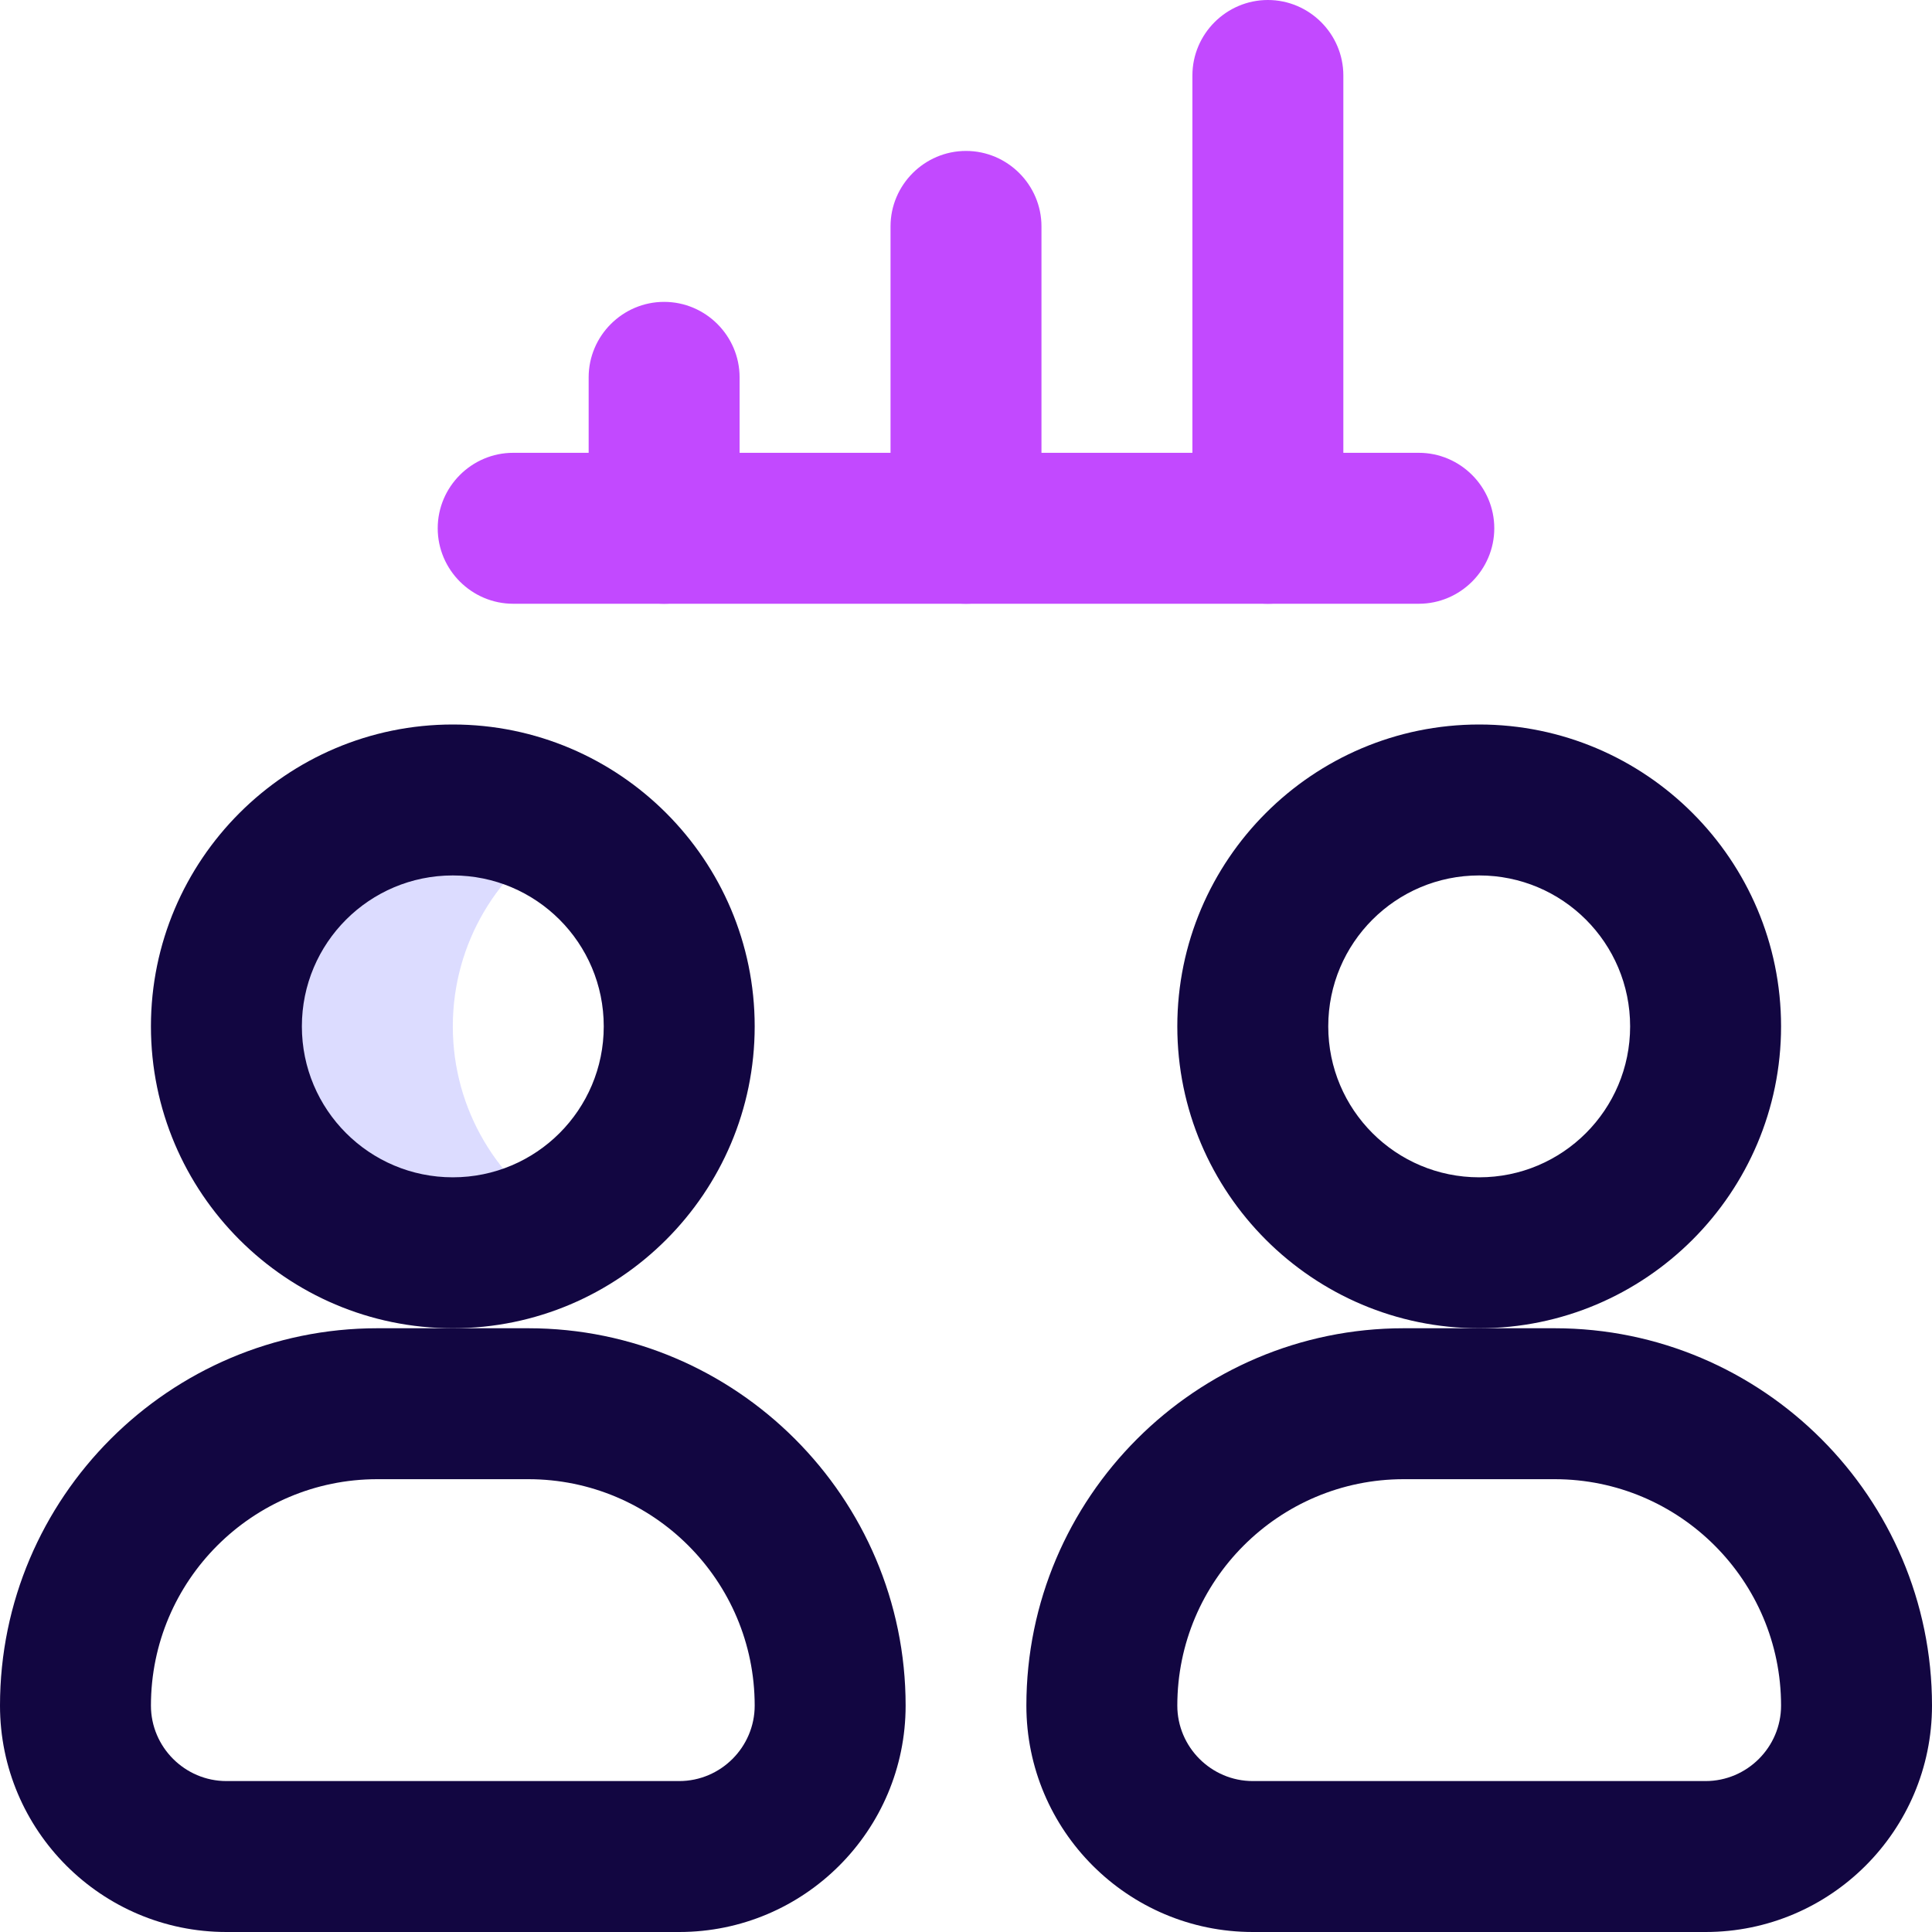
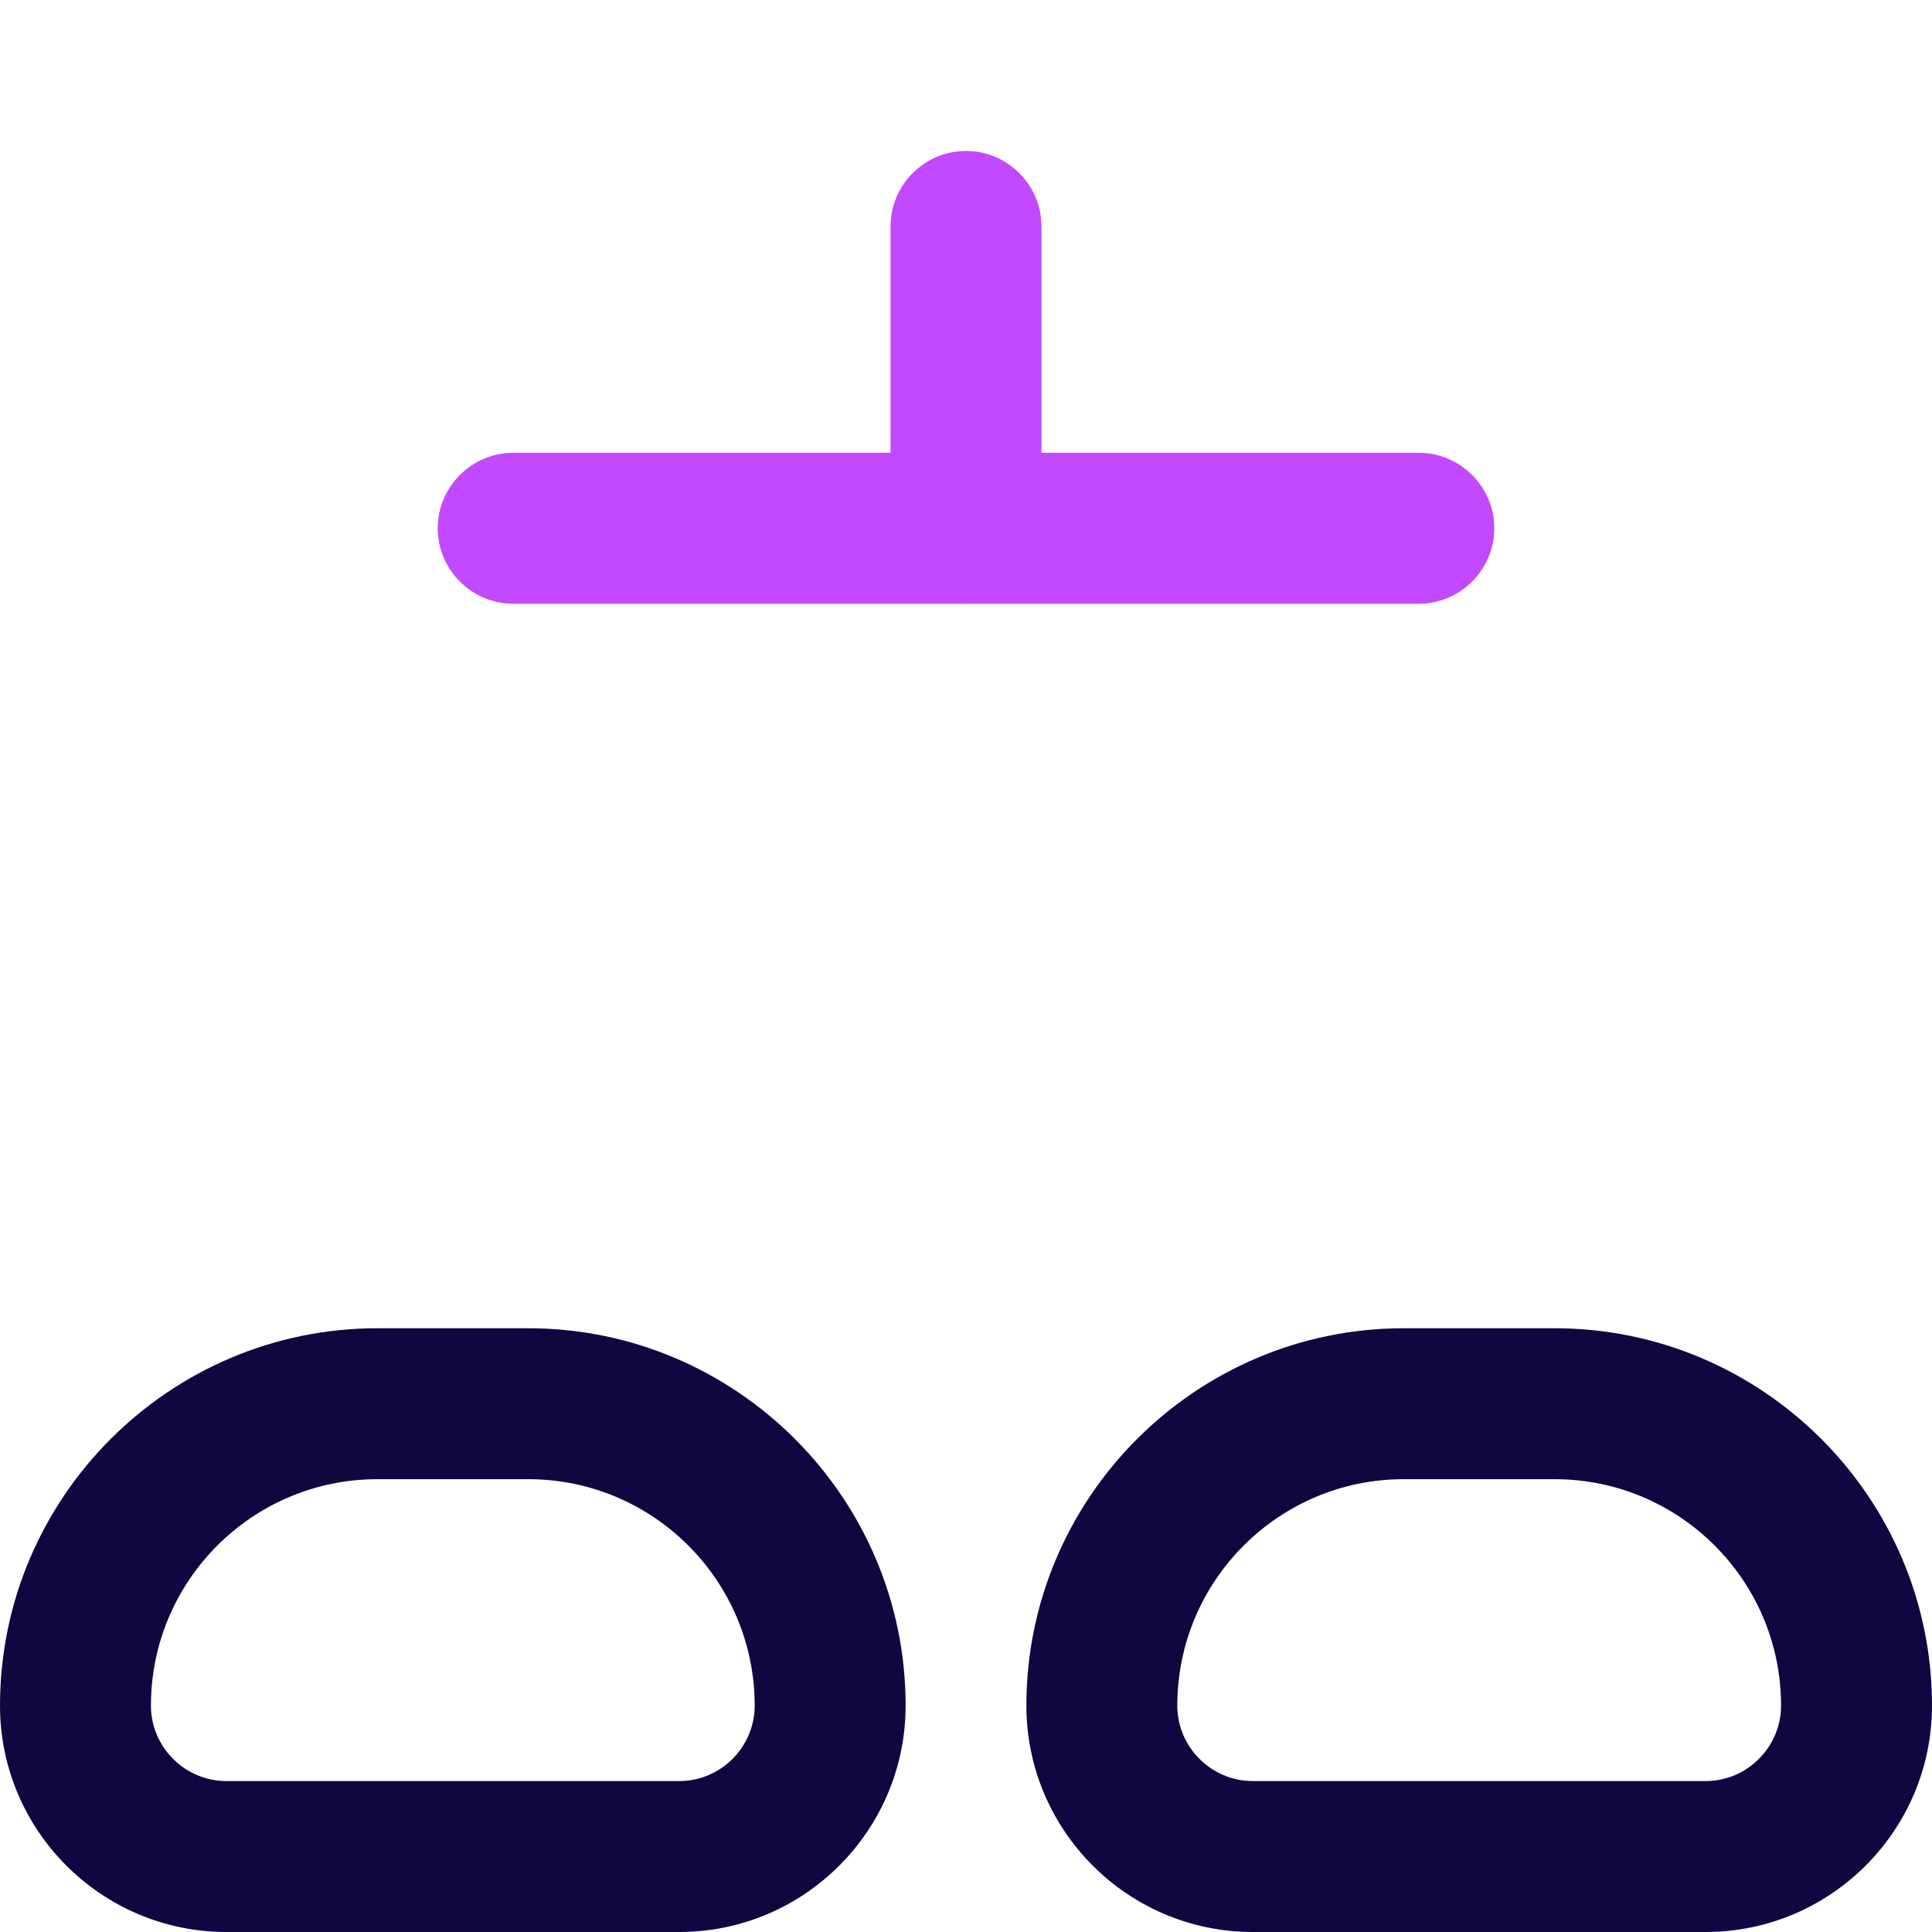
<svg xmlns="http://www.w3.org/2000/svg" id="Capa_1" x="0px" y="0px" viewBox="0 0 512 512" style="enable-background:new 0 0 512 512;" xml:space="preserve">
  <style type="text/css">	.st0{fill:#DCDCFF;}	.st1{fill:#120641;}	.st2{fill:#C249FF;}</style>
  <g>
-     <path class="st0" d="M120,272c0-22.2,12.1-41.6,30-52c-8.8-5.1-19.1-8-30-8c-33.1,0-60,26.9-60,60s26.9,60,60,60  c10.9,0,21.2-2.9,30-8C132.1,313.6,120,294.2,120,272z" />
-     <path class="st1" d="M120,352c-44.1,0-80-35.9-80-80s35.9-80,80-80s80,35.9,80,80S164.1,352,120,352z M120,232  c-22.1,0-40,17.9-40,40c0,22.1,17.9,40,40,40s40-17.9,40-40C160,249.9,142.1,232,120,232z" />
    <path class="st1" d="M180,512H60c-33.1,0-60-26.9-60-60c0-55.1,44.9-100,100-100h40c55.1,0,100,44.9,100,100  C240,485.1,213.1,512,180,512z M100,392c-33.1,0-60,26.9-60,60c0,11,9,20,20,20h120c11,0,20-9,20-20c0-33.1-26.9-60-60-60H100z" />
-     <path class="st1" d="M392,352c-44.1,0-80-35.9-80-80s35.9-80,80-80s80,35.9,80,80S436.1,352,392,352z M392,232  c-22.1,0-40,17.9-40,40c0,22.1,17.9,40,40,40s40-17.9,40-40C432,249.9,414.1,232,392,232z" />
    <path class="st1" d="M452,512H332c-33.1,0-60-26.9-60-60c0-55.1,44.9-100,100-100h40c55.1,0,100,44.9,100,100  C512,485.1,485.1,512,452,512z M372,392c-33.1,0-60,26.9-60,60c0,11,9,20,20,20h120c11,0,20-9,20-20c0-33.1-26.9-60-60-60H372z" />
-     <path class="st2" d="M176,160c-11,0-20-9-20-20v-40c0-11,9-20,20-20s20,9,20,20v40C196,151,187,160,176,160z" />
    <path class="st2" d="M256,160c-11,0-20-9-20-20V60c0-11,9-20,20-20s20,9,20,20v80C276,151,267,160,256,160z" />
-     <path class="st2" d="M336,160c-11,0-20-9-20-20V20c0-11,9-20,20-20s20,9,20,20v120C356,151,347,160,336,160z" />
    <path class="st2" d="M376,160H136c-11,0-20-9-20-20s9-20,20-20h240c11,0,20,9,20,20S387,160,376,160z" />
  </g>
</svg>